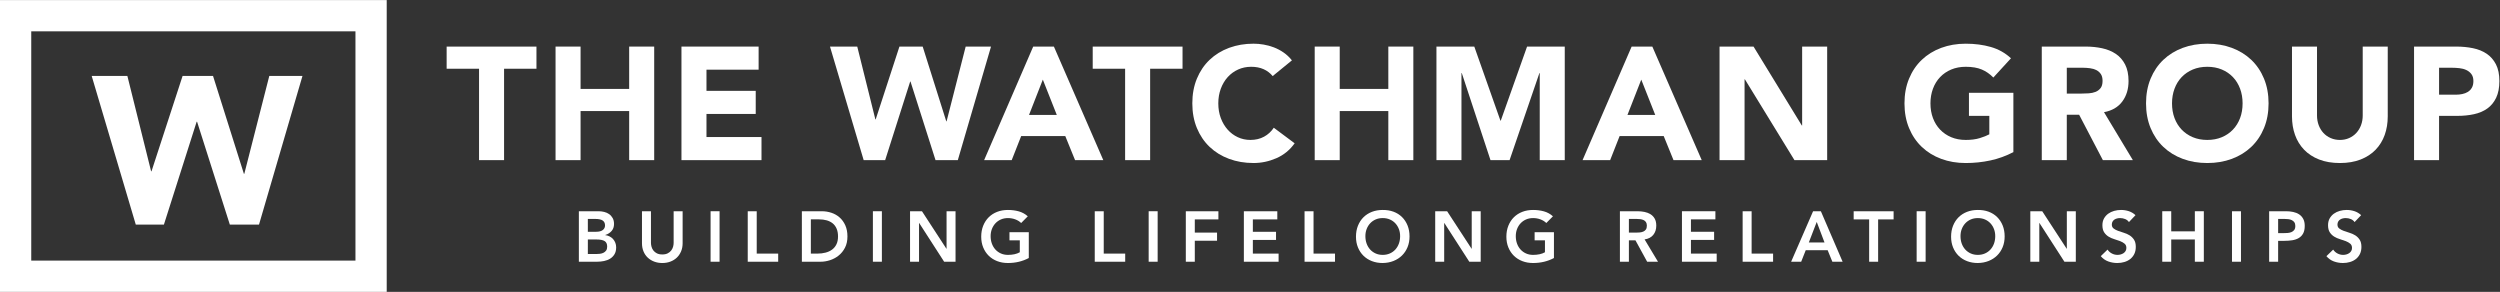
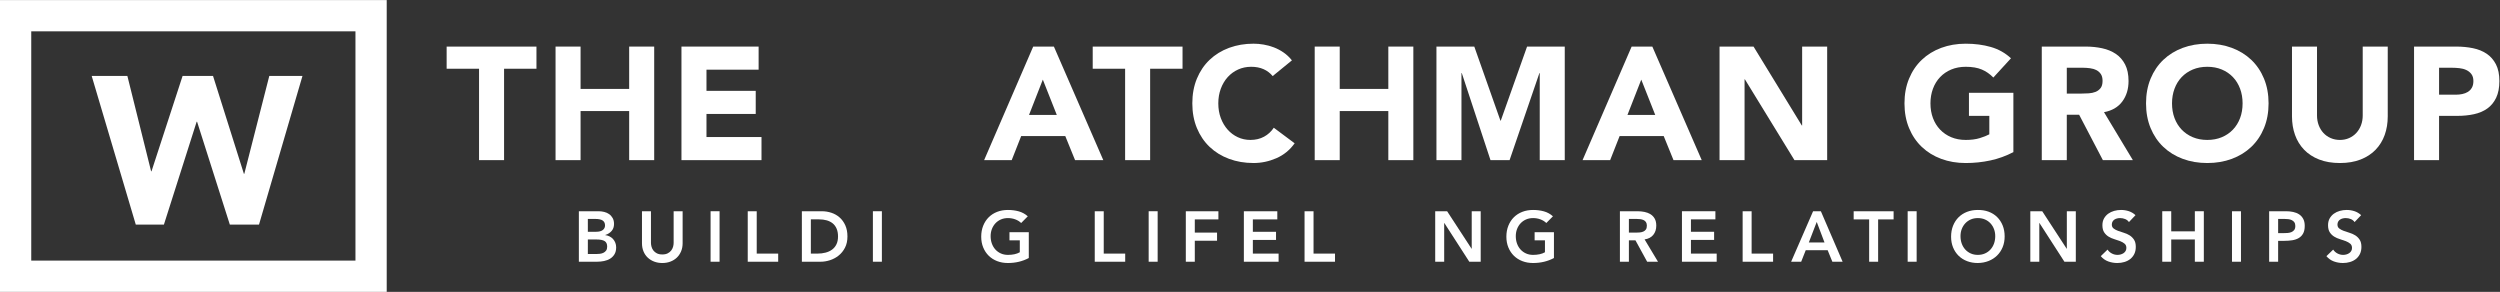
<svg xmlns="http://www.w3.org/2000/svg" xmlns:ns1="http://sodipodi.sourceforge.net/DTD/sodipodi-0.dtd" xmlns:ns2="http://www.inkscape.org/namespaces/inkscape" id="svg2" width="841.133" height="98.2" viewBox="0 0 841.133 98.2" ns1:docname="WatchmanGroup-wht-logo.eps">
  <rect x="0" y="0" width="841.133" height="98.2" fill="#333333" stroke="none" />
  <defs id="defs6" />
  <g id="g8" ns2:groupmode="layer" ns2:label="ink_ext_XXXXXX" transform="matrix(1.333,0,0,-1.333,0,98.2)">
    <g id="g10" transform="scale(0.1)">
      <path d="m 1209.12,563.25 h -81.78 v 55.867 h 226.71 V 563.25 h -81.77 V 332.484 h -63.16 V 563.25" style="fill:#ffffff;fill-opacity:1;fill-rule:nonzero;stroke:none" id="path12" />
      <path d="m 1402.23,619.117 h 63.15 V 512.242 h 122.67 v 106.875 h 63.16 V 332.484 h -63.16 V 456.375 H 1465.38 V 332.484 h -63.15 v 286.633" style="fill:#ffffff;fill-opacity:1;fill-rule:nonzero;stroke:none" id="path14" />
      <path d="m 1720.03,619.117 h 194.73 v -58.301 h -131.58 v -53.437 h 124.29 v -58.301 h -124.29 v -58.289 h 138.87 v -58.305 h -202.02 v 286.633" style="fill:#ffffff;fill-opacity:1;fill-rule:nonzero;stroke:none" id="path16" />
-       <path d="m 2094.9,619.117 h 68.83 l 45.74,-183.797 h 0.81 l 59.92,183.797 h 58.71 l 59.51,-188.66 h 0.81 l 48.17,188.66 h 63.97 l -83.81,-286.633 h -56.27 l -63.15,198.383 h -0.82 l -63.15,-198.383 h -54.25 l -85.02,286.633" style="fill:#ffffff;fill-opacity:1;fill-rule:nonzero;stroke:none" id="path18" />
      <path d="m 2632.13,535.719 -34.81,-89.063 h 70.03 z m -24.29,83.398 h 52.23 l 124.69,-286.633 h -71.25 l -24.7,60.727 h -111.33 l -23.89,-60.727 h -69.63 l 123.88,286.633" style="fill:#ffffff;fill-opacity:1;fill-rule:nonzero;stroke:none" id="path20" />
      <path d="m 2839.82,563.25 h -81.78 v 55.867 h 226.72 V 563.25 h -81.78 V 332.484 h -63.16 V 563.25" style="fill:#ffffff;fill-opacity:1;fill-rule:nonzero;stroke:none" id="path22" />
      <path d="m 3212.27,544.625 c -6.21,7.551 -13.84,13.359 -22.87,17.414 -9.05,4.043 -19.51,6.074 -31.38,6.074 -11.89,0 -22.87,-2.304 -33,-6.886 -10.12,-4.59 -18.9,-11.004 -26.31,-19.227 -7.43,-8.242 -13.23,-18.02 -17.41,-29.355 -4.19,-11.34 -6.27,-23.625 -6.27,-36.836 0,-13.508 2.08,-25.852 6.27,-37.051 4.18,-11.203 9.93,-20.918 17.21,-29.153 7.28,-8.23 15.85,-14.636 25.7,-19.226 9.85,-4.594 20.45,-6.891 31.79,-6.891 12.95,0 24.42,2.696 34.4,8.11 9.99,5.39 18.22,12.949 24.7,22.668 l 52.63,-39.274 c -12.14,-17 -27.52,-29.551 -46.15,-37.656 -18.62,-8.094 -37.79,-12.137 -57.49,-12.137 -22.41,0 -43.05,3.504 -61.94,10.528 -18.89,7.011 -35.22,17.058 -48.98,30.156 -13.77,13.086 -24.49,28.949 -32.19,47.57 -7.69,18.625 -11.53,39.406 -11.53,62.356 0,22.929 3.84,43.718 11.53,62.343 7.7,18.621 18.42,34.473 32.19,47.567 13.76,13.086 30.09,23.136 48.98,30.156 18.89,7.023 39.53,10.527 61.94,10.527 8.1,0 16.53,-0.742 25.31,-2.226 8.76,-1.485 17.4,-3.848 25.9,-7.078 8.51,-3.243 16.66,-7.559 24.5,-12.961 7.82,-5.399 14.84,-12.012 21.05,-19.832 l -48.58,-39.68" style="fill:#ffffff;fill-opacity:1;fill-rule:nonzero;stroke:none" id="path24" />
      <path d="m 3318.35,619.117 h 63.15 V 512.242 h 122.67 v 106.875 h 63.15 V 332.484 h -63.15 V 456.375 H 3381.5 V 332.484 h -63.15 v 286.633" style="fill:#ffffff;fill-opacity:1;fill-rule:nonzero;stroke:none" id="path26" />
      <path d="m 3625.63,619.117 h 95.54 l 65.99,-187.039 h 0.81 l 66.4,187.039 h 95.13 V 332.484 h -63.15 V 552.32 h -0.81 l -75.31,-219.836 h -48.17 l -72.47,219.836 h -0.81 V 332.484 h -63.15 v 286.633" style="fill:#ffffff;fill-opacity:1;fill-rule:nonzero;stroke:none" id="path28" />
      <path d="m 4142.61,535.719 -34.83,-89.063 h 70.04 z m -24.3,83.398 h 52.23 l 124.69,-286.633 h -71.25 l -24.7,60.727 h -111.33 l -23.89,-60.727 h -69.63 l 123.88,286.633" style="fill:#ffffff;fill-opacity:1;fill-rule:nonzero;stroke:none" id="path30" />
      <path d="M 4340.17,619.117 H 4426 l 121.85,-199.179 h 0.81 v 199.179 h 63.16 V 332.484 h -82.59 l -125.1,204.047 h -0.81 V 332.484 h -63.15 v 286.633" style="fill:#ffffff;fill-opacity:1;fill-rule:nonzero;stroke:none" id="path32" />
      <path d="m 5081.84,352.727 c -18.63,-9.715 -38.06,-16.739 -58.29,-21.055 -20.25,-4.317 -40.89,-6.473 -61.95,-6.473 -22.41,0 -43.05,3.504 -61.94,10.528 -18.9,7.011 -35.23,17.058 -48.99,30.156 -13.77,13.086 -24.49,28.949 -32.18,47.57 -7.7,18.625 -11.54,39.406 -11.54,62.356 0,22.929 3.84,43.718 11.54,62.343 7.69,18.621 18.41,34.473 32.18,47.567 13.76,13.086 30.09,23.136 48.99,30.156 18.89,7.023 39.53,10.527 61.94,10.527 22.94,0 44.05,-2.761 63.36,-8.3 19.29,-5.528 36.23,-15.047 50.8,-28.536 l -44.53,-48.582 c -8.64,8.907 -18.36,15.653 -29.15,20.243 -10.79,4.582 -24.29,6.886 -40.48,6.886 -13.5,0 -25.71,-2.304 -36.64,-6.886 -10.93,-4.59 -20.31,-11.004 -28.13,-19.227 -7.84,-8.242 -13.84,-18.02 -18.02,-29.355 -4.19,-11.34 -6.28,-23.625 -6.28,-36.836 0,-13.508 2.09,-25.852 6.28,-37.051 4.18,-11.203 10.18,-20.918 18.02,-29.153 7.82,-8.23 17.2,-14.636 28.13,-19.226 10.93,-4.594 23.14,-6.891 36.64,-6.891 13.76,0 25.64,1.555 35.63,4.664 9.98,3.106 17.95,6.278 23.88,9.512 v 46.563 h -51.41 v 58.3 h 112.14 v -149.8" style="fill:#ffffff;fill-opacity:1;fill-rule:nonzero;stroke:none" id="path34" />
      <path d="m 5216.65,500.496 h 37.25 c 5.66,0 11.67,0.203 18.01,0.613 6.34,0.403 12.07,1.614 17.21,3.645 5.12,2.019 9.38,5.184 12.76,9.512 3.36,4.316 5.05,10.379 5.05,18.211 0,7.296 -1.48,13.097 -4.45,17.414 -2.98,4.316 -6.75,7.625 -11.34,9.922 -4.59,2.285 -9.85,3.847 -15.79,4.648 -5.94,0.809 -11.74,1.219 -17.4,1.219 h -41.3 z m -63.15,118.621 h 110.92 c 14.57,0 28.4,-1.414 41.5,-4.246 13.08,-2.832 24.56,-7.558 34.41,-14.172 9.85,-6.621 17.68,-15.527 23.48,-26.719 5.8,-11.21 8.71,-25.175 8.71,-41.902 0,-20.246 -5.26,-37.453 -15.79,-51.621 -10.53,-14.172 -25.91,-23.144 -46.15,-26.926 l 72.87,-121.047 h -75.71 l -59.92,114.575 h -31.17 V 332.484 h -63.15 v 286.633" style="fill:#ffffff;fill-opacity:1;fill-rule:nonzero;stroke:none" id="path36" />
      <path d="m 5482.23,475.809 c 0,-13.508 2.09,-25.852 6.28,-37.051 4.18,-11.203 10.18,-20.918 18.01,-29.153 7.83,-8.23 17.21,-14.636 28.14,-19.226 10.93,-4.594 23.13,-6.891 36.64,-6.891 13.49,0 25.7,2.297 36.64,6.891 10.93,4.59 20.3,10.996 28.13,19.226 7.83,8.235 13.83,17.95 18.02,29.153 4.18,11.199 6.27,23.543 6.27,37.051 0,13.211 -2.09,25.496 -6.27,36.836 -4.19,11.335 -10.19,21.113 -18.02,29.355 -7.83,8.223 -17.2,14.637 -28.13,19.227 -10.94,4.582 -23.15,6.886 -36.64,6.886 -13.51,0 -25.71,-2.304 -36.64,-6.886 -10.93,-4.59 -20.31,-11.004 -28.14,-19.227 -7.83,-8.242 -13.83,-18.02 -18.01,-29.355 -4.19,-11.34 -6.28,-23.625 -6.28,-36.836 z m -65.58,0 c 0,22.929 3.84,43.718 11.53,62.343 7.7,18.621 18.42,34.473 32.19,47.567 13.76,13.086 30.09,23.136 48.99,30.156 18.88,7.023 39.53,10.527 61.94,10.527 22.39,0 43.05,-3.504 61.94,-10.527 18.89,-7.02 35.22,-17.07 48.99,-30.156 13.76,-13.094 24.49,-28.946 32.18,-47.567 7.69,-18.625 11.54,-39.414 11.54,-62.343 0,-22.95 -3.85,-43.731 -11.54,-62.356 -7.69,-18.621 -18.42,-34.484 -32.18,-47.57 -13.77,-13.098 -30.1,-23.145 -48.99,-30.156 -18.89,-7.024 -39.55,-10.528 -61.94,-10.528 -22.41,0 -43.06,3.504 -61.94,10.528 -18.9,7.011 -35.23,17.058 -48.99,30.156 -13.77,13.086 -24.49,28.949 -32.19,47.57 -7.69,18.625 -11.53,39.406 -11.53,62.356" style="fill:#ffffff;fill-opacity:1;fill-rule:nonzero;stroke:none" id="path38" />
      <path d="m 6026.74,443.016 c 0,-17.012 -2.57,-32.668 -7.69,-46.965 -5.13,-14.321 -12.75,-26.723 -22.88,-37.25 -10.11,-10.528 -22.73,-18.77 -37.85,-24.696 -15.12,-5.937 -32.53,-8.906 -52.23,-8.906 -19.97,0 -37.52,2.969 -52.62,8.906 -15.12,5.926 -27.74,14.168 -37.85,24.696 -10.13,10.527 -17.76,22.929 -22.88,37.25 -5.13,14.297 -7.69,29.953 -7.69,46.965 v 176.101 h 63.15 V 445.438 c 0,-8.907 1.42,-17.141 4.25,-24.7 2.84,-7.558 6.82,-14.101 11.95,-19.629 5.12,-5.535 11.26,-9.851 18.42,-12.957 7.14,-3.109 14.91,-4.664 23.27,-4.664 8.37,0 16.06,1.555 23.08,4.664 7.02,3.106 13.09,7.422 18.22,12.957 5.12,5.528 9.11,12.071 11.95,19.629 2.83,7.559 4.24,15.793 4.24,24.7 v 173.679 h 63.16 V 443.016" style="fill:#ffffff;fill-opacity:1;fill-rule:nonzero;stroke:none" id="path40" />
      <path d="m 6156.29,497.664 h 42.1 c 5.67,0 11.14,0.535 16.4,1.621 5.26,1.074 9.99,2.899 14.17,5.469 4.19,2.559 7.55,6.062 10.12,10.516 2.56,4.464 3.85,10.058 3.85,16.808 0,7.285 -1.69,13.152 -5.07,17.606 -3.37,4.453 -7.68,7.902 -12.95,10.324 -5.26,2.43 -11.13,3.984 -17.6,4.656 -6.49,0.676 -12.7,1.016 -18.63,1.016 h -32.39 z m -63.15,121.453 h 106.47 c 14.83,0 28.88,-1.355 42.1,-4.051 13.22,-2.695 24.77,-7.355 34.62,-13.964 9.84,-6.614 17.67,-15.52 23.48,-26.719 5.8,-11.203 8.71,-25.305 8.71,-42.305 0,-16.738 -2.71,-30.773 -8.11,-42.109 -5.4,-11.328 -12.82,-20.383 -22.26,-27.121 -9.45,-6.746 -20.65,-11.543 -33.61,-14.375 -12.95,-2.832 -26.98,-4.246 -42.1,-4.246 h -46.15 V 332.484 h -63.15 v 286.633" style="fill:#ffffff;fill-opacity:1;fill-rule:nonzero;stroke:none" id="path42" />
      <path d="M 936.629,39.438 H 39.438 V 697.027 H 936.629 Z" style="fill:none;stroke:#ffffff;stroke-width:78.882;stroke-linecap:butt;stroke-linejoin:miter;stroke-miterlimit:10;stroke-dasharray:none;stroke-opacity:1" id="path44" />
      <path d="m 231.426,544.969 h 90.078 l 59.879,-240.571 h 1.058 l 78.422,240.571 h 76.836 l 77.891,-246.93 h 1.062 l 63.055,246.93 H 763.43 L 653.742,169.809 H 580.09 l -82.664,259.64 h -1.059 l -82.66,-259.64 h -71.008 l -111.273,375.16" style="fill:#ffffff;fill-opacity:1;fill-rule:nonzero;stroke:none" id="path46" />
      <path d="m 1483.75,95.519 h 20.88 c 2.88,0 5.97,0.176 9.27,0.539 3.3,0.359 6.33,1.199 9.09,2.519 2.76,1.316 5.04,3.211 6.84,5.672 1.8,2.453 2.7,5.793 2.7,9.98 0,6.719 -2.19,11.407 -6.57,14.043 -4.38,2.637 -11.19,3.965 -20.43,3.965 h -21.78 z m 0,56.153 h 20.7 c 7.56,0 13.23,1.476 17.01,4.414 3.78,2.941 5.67,6.809 5.67,11.613 0,5.516 -1.95,9.629 -5.85,12.324 -3.9,2.704 -10.17,4.051 -18.81,4.051 h -18.72 z m -22.68,51.848 h 49.68 c 4.8,0 9.54,-0.579 14.22,-1.711 4.68,-1.141 8.85,-3.008 12.51,-5.586 3.66,-2.578 6.63,-5.907 8.91,-9.989 2.28,-4.082 3.42,-8.996 3.42,-14.757 0,-7.207 -2.04,-13.145 -6.12,-17.821 -4.08,-4.679 -9.42,-8.039 -16.02,-10.078 v -0.363 c 3.96,-0.477 7.65,-1.594 11.07,-3.328 3.42,-1.739 6.33,-3.965 8.73,-6.66 2.4,-2.707 4.29,-5.821 5.67,-9.368 1.38,-3.535 2.07,-7.343 2.07,-11.414 0,-6.972 -1.38,-12.765 -4.14,-17.375 -2.76,-4.629 -6.39,-8.348 -10.89,-11.16 -4.5,-2.824 -9.66,-4.836 -15.48,-6.035 -5.82,-1.203 -11.73,-1.797 -17.73,-1.797 h -45.9 V 203.52" style="fill:#ffffff;fill-opacity:1;fill-rule:nonzero;stroke:none" id="path48" />
      <path d="m 1722.97,122.871 c 0,-7.672 -1.32,-14.605 -3.96,-20.789 -2.64,-6.18 -6.24,-11.426 -10.8,-15.742 -4.56,-4.324 -9.96,-7.656 -16.2,-9.988 -6.24,-2.344 -13.02,-3.516 -20.34,-3.516 -7.32,0 -14.1,1.172 -20.34,3.516 -6.24,2.332 -11.67,5.664 -16.29,9.988 -4.62,4.316 -8.22,9.562 -10.8,15.742 -2.58,6.184 -3.87,13.117 -3.87,20.789 v 80.649 h 22.68 v -79.922 c 0,-3.125 0.48,-6.399 1.44,-9.817 0.96,-3.41 2.55,-6.57 4.77,-9.441 2.22,-2.883 5.16,-5.254 8.82,-7.109 3.66,-1.867 8.19,-2.793 13.59,-2.793 5.4,0 9.93,0.926 13.59,2.793 3.66,1.855 6.6,4.226 8.82,7.109 2.22,2.871 3.81,6.031 4.77,9.441 0.96,3.418 1.44,6.692 1.44,9.817 v 79.922 h 22.68 v -80.649" style="fill:#ffffff;fill-opacity:1;fill-rule:nonzero;stroke:none" id="path50" />
      <path d="m 1793.53,203.52 h 22.68 V 76.078 h -22.68 V 203.52" style="fill:#ffffff;fill-opacity:1;fill-rule:nonzero;stroke:none" id="path52" />
      <path d="m 1887.31,203.52 h 22.68 V 96.594 h 54.18 V 76.078 h -76.86 V 203.52" style="fill:#ffffff;fill-opacity:1;fill-rule:nonzero;stroke:none" id="path54" />
      <path d="m 2063.53,96.594 c 7.08,0 13.77,0.812 20.07,2.433 6.3,1.621 11.79,4.141 16.47,7.559 4.68,3.418 8.37,7.859 11.07,13.32 2.7,5.457 4.05,12.09 4.05,19.891 0,7.676 -1.21,14.277 -3.6,19.797 -2.4,5.515 -5.73,9.988 -9.99,13.406 -4.27,3.43 -9.3,5.949 -15.12,7.57 -5.83,1.61 -12.21,2.422 -19.17,2.422 h -20.7 V 96.594 Z m -39.6,106.926 h 50.22 c 8.39,0 16.5,-1.301 24.3,-3.879 7.8,-2.578 14.7,-6.504 20.7,-11.786 6,-5.285 10.8,-11.914 14.4,-19.894 3.6,-7.977 5.4,-17.363 5.4,-28.164 0,-10.926 -2.07,-20.371 -6.21,-28.348 -4.14,-7.98 -9.48,-14.582 -16.02,-19.805 -6.54,-5.215 -13.8,-9.121 -21.78,-11.699 -7.99,-2.578 -15.81,-3.867 -23.49,-3.867 h -47.52 V 203.52" style="fill:#ffffff;fill-opacity:1;fill-rule:nonzero;stroke:none" id="path56" />
      <path d="m 2203.21,203.52 h 22.68 V 76.078 h -22.68 V 203.52" style="fill:#ffffff;fill-opacity:1;fill-rule:nonzero;stroke:none" id="path58" />
-       <path d="m 2296.98,203.52 h 30.07 l 61.73,-94.692 h 0.37 v 94.692 h 22.67 V 76.078 h -28.8 l -62.99,97.735 h -0.37 V 76.078 h -22.68 V 203.52" style="fill:#ffffff;fill-opacity:1;fill-rule:nonzero;stroke:none" id="path60" />
      <path d="m 2596.69,85.434 c -15.73,-8.398 -33.31,-12.598 -52.74,-12.598 -9.85,0 -18.88,1.59 -27.09,4.774 -8.23,3.176 -15.31,7.676 -21.24,13.496 -5.95,5.82 -10.6,12.812 -13.95,20.968 -3.37,8.164 -5.05,17.215 -5.05,27.176 0,10.203 1.68,19.473 5.05,27.813 3.35,8.339 8,15.449 13.95,21.328 5.93,5.879 13.01,10.41 21.24,13.593 8.21,3.176 17.24,4.766 27.09,4.766 9.71,0 18.83,-1.16 27.35,-3.504 8.52,-2.344 16.14,-6.516 22.87,-12.512 l -16.75,-16.921 c -4.08,3.964 -9.03,7.019 -14.85,9.179 -5.82,2.168 -11.96,3.242 -18.45,3.242 -6.59,0 -12.57,-1.171 -17.91,-3.507 -5.34,-2.344 -9.93,-5.586 -13.77,-9.727 -3.84,-4.141 -6.81,-8.965 -8.9,-14.48 -2.11,-5.528 -3.16,-11.465 -3.16,-17.825 0,-6.843 1.05,-13.144 3.16,-18.906 2.09,-5.75 5.06,-10.73 8.9,-14.93 3.84,-4.199 8.43,-7.5 13.77,-9.906 5.34,-2.398 11.32,-3.602 17.91,-3.602 5.76,0 11.19,0.547 16.3,1.621 5.09,1.086 9.62,2.766 13.58,5.039 v 30.058 h -26.09 v 20.528 h 48.78 V 85.434" style="fill:#ffffff;fill-opacity:1;fill-rule:nonzero;stroke:none" id="path62" />
      <path d="m 2763.18,203.52 h 22.68 V 96.594 h 54.18 V 76.078 h -76.86 V 203.52" style="fill:#ffffff;fill-opacity:1;fill-rule:nonzero;stroke:none" id="path64" />
      <path d="m 2899.26,203.52 h 22.68 V 76.078 h -22.68 V 203.52" style="fill:#ffffff;fill-opacity:1;fill-rule:nonzero;stroke:none" id="path66" />
      <path d="m 2993.04,203.52 h 82.26 v -20.528 h -59.58 v -33.476 h 56.16 v -20.52 h -56.16 V 76.078 h -22.68 V 203.52" style="fill:#ffffff;fill-opacity:1;fill-rule:nonzero;stroke:none" id="path68" />
      <path d="m 3139.55,203.52 h 84.43 v -20.528 h -61.74 v -31.32 h 58.49 v -20.516 h -58.49 V 96.594 h 64.98 V 76.078 h -87.67 V 203.52" style="fill:#ffffff;fill-opacity:1;fill-rule:nonzero;stroke:none" id="path70" />
      <path d="m 3292.73,203.52 h 22.69 V 96.594 h 54.18 V 76.078 h -76.87 V 203.52" style="fill:#ffffff;fill-opacity:1;fill-rule:nonzero;stroke:none" id="path72" />
-       <path d="m 3446.28,140.695 c 0,-6.843 1.04,-13.144 3.15,-18.906 2.09,-5.75 5.07,-10.73 8.91,-14.93 3.84,-4.199 8.43,-7.5 13.77,-9.906 5.34,-2.398 11.31,-3.602 17.91,-3.602 6.6,0 12.6,1.203 18,3.602 5.4,2.406 10.02,5.707 13.86,9.906 3.84,4.2 6.81,9.18 8.91,14.93 2.1,5.762 3.15,12.063 3.15,18.906 0,6.36 -1.05,12.297 -3.15,17.825 -2.1,5.515 -5.07,10.339 -8.91,14.48 -3.84,4.141 -8.46,7.383 -13.86,9.727 -5.4,2.336 -11.4,3.507 -18,3.507 -6.6,0 -12.57,-1.171 -17.91,-3.507 -5.34,-2.344 -9.93,-5.586 -13.77,-9.727 -3.84,-4.141 -6.82,-8.965 -8.91,-14.48 -2.11,-5.528 -3.15,-11.465 -3.15,-17.825 z m -23.76,-1.445 c 0,10.203 1.68,19.473 5.04,27.813 3.36,8.339 8.01,15.449 13.95,21.328 5.94,5.879 13.02,10.41 21.24,13.593 8.22,3.176 17.25,4.766 27.09,4.766 9.96,0.117 19.08,-1.348 27.36,-4.402 8.28,-3.067 15.42,-7.532 21.42,-13.41 6,-5.887 10.68,-12.958 14.04,-21.239 3.36,-8.281 5.04,-17.531 5.04,-27.726 0,-9.961 -1.68,-19.024 -5.04,-27.176 -3.36,-8.164 -8.04,-15.176 -14.04,-21.055 -6,-5.891 -13.14,-10.48 -21.42,-13.77 -8.28,-3.301 -17.4,-5.012 -27.36,-5.137 -9.84,0 -18.87,1.59 -27.09,4.774 -8.22,3.176 -15.3,7.676 -21.24,13.496 -5.94,5.82 -10.59,12.812 -13.95,20.968 -3.36,8.164 -5.04,17.215 -5.04,27.176" style="fill:#ffffff;fill-opacity:1;fill-rule:nonzero;stroke:none" id="path74" />
      <path d="m 3622.5,203.52 h 30.06 l 61.74,-94.692 h 0.36 v 94.692 h 22.67 V 76.078 h -28.79 l -63,97.735 h -0.36 V 76.078 H 3622.5 V 203.52" style="fill:#ffffff;fill-opacity:1;fill-rule:nonzero;stroke:none" id="path76" />
      <path d="m 3922.19,85.434 c -15.72,-8.398 -33.3,-12.598 -52.74,-12.598 -9.84,0 -18.86,1.59 -27.09,4.774 -8.22,3.176 -15.3,7.676 -21.24,13.496 -5.93,5.82 -10.59,12.812 -13.94,20.968 -3.37,8.164 -5.05,17.215 -5.05,27.176 0,10.203 1.68,19.473 5.05,27.813 3.35,8.339 8.01,15.449 13.94,21.328 5.94,5.879 13.02,10.41 21.24,13.593 8.23,3.176 17.25,4.766 27.09,4.766 9.72,0 18.83,-1.16 27.37,-3.504 8.51,-2.344 16.13,-6.516 22.85,-12.512 l -16.74,-16.921 c -4.08,3.964 -9.02,7.019 -14.84,9.179 -5.82,2.168 -11.98,3.242 -18.46,3.242 -6.59,0 -12.57,-1.171 -17.91,-3.507 -5.33,-2.344 -9.92,-5.586 -13.77,-9.727 -3.84,-4.141 -6.81,-8.965 -8.91,-14.48 -2.1,-5.528 -3.15,-11.465 -3.15,-17.825 0,-6.843 1.05,-13.144 3.15,-18.906 2.1,-5.75 5.07,-10.73 8.91,-14.93 3.85,-4.199 8.44,-7.5 13.77,-9.906 5.34,-2.398 11.32,-3.602 17.91,-3.602 5.76,0 11.19,0.547 16.29,1.621 5.1,1.086 9.63,2.766 13.59,5.039 v 30.058 h -26.09 v 20.528 h 48.77 V 85.434" style="fill:#ffffff;fill-opacity:1;fill-rule:nonzero;stroke:none" id="path78" />
      <path d="m 4129.01,149.516 c 3.25,0 6.48,0.144 9.72,0.449 3.24,0.301 6.21,1.015 8.92,2.156 2.69,1.145 4.88,2.883 6.56,5.227 1.68,2.332 2.52,5.605 2.52,9.804 0,3.719 -0.78,6.719 -2.33,9.004 -1.57,2.274 -3.61,3.985 -6.13,5.125 -2.52,1.145 -5.31,1.895 -8.37,2.258 -3.05,0.359 -6.02,0.535 -8.9,0.535 h -19.62 v -34.558 z m -40.32,54.004 h 44.28 c 6.12,0 12.03,-0.579 17.73,-1.711 5.7,-1.141 10.78,-3.094 15.21,-5.86 4.44,-2.754 7.99,-6.472 10.62,-11.152 2.64,-4.688 3.96,-10.625 3.96,-17.82 0,-9.239 -2.55,-16.985 -7.65,-23.223 -5.1,-6.242 -12.39,-10.02 -21.86,-11.34 l 33.84,-56.336 h -27.37 l -29.52,53.992 h -16.55 V 76.078 h -22.69 V 203.52" style="fill:#ffffff;fill-opacity:1;fill-rule:nonzero;stroke:none" id="path80" />
      <path d="m 4245.29,203.52 h 84.43 v -20.528 h -61.74 v -31.32 h 58.5 v -20.516 h -58.5 V 96.594 h 64.98 V 76.078 h -87.67 V 203.52" style="fill:#ffffff;fill-opacity:1;fill-rule:nonzero;stroke:none" id="path82" />
      <path d="m 4398.47,203.52 h 22.68 V 96.594 h 54.18 V 76.078 h -76.86 V 203.52" style="fill:#ffffff;fill-opacity:1;fill-rule:nonzero;stroke:none" id="path84" />
      <path d="m 4605.11,124.672 -19.62,51.844 -19.98,-51.844 z m -28.8,78.848 h 19.62 l 54.9,-127.442 h -25.92 l -11.88,29.16 h -55.26 l -11.52,-29.16 h -25.38 l 55.44,127.442" style="fill:#ffffff;fill-opacity:1;fill-rule:nonzero;stroke:none" id="path86" />
      <path d="m 4717.78,182.992 h -39.06 v 20.528 h 100.8 v -20.528 h -39.06 V 76.078 h -22.68 V 182.992" style="fill:#ffffff;fill-opacity:1;fill-rule:nonzero;stroke:none" id="path88" />
-       <path d="m 4837.67,203.52 h 22.67 V 76.078 h -22.67 V 203.52" style="fill:#ffffff;fill-opacity:1;fill-rule:nonzero;stroke:none" id="path90" />
+       <path d="m 4837.67,203.52 V 76.078 h -22.67 V 203.52" style="fill:#ffffff;fill-opacity:1;fill-rule:nonzero;stroke:none" id="path90" />
      <path d="m 4948.37,140.695 c 0,-6.843 1.04,-13.144 3.14,-18.906 2.1,-5.75 5.07,-10.73 8.92,-14.93 3.84,-4.199 8.43,-7.5 13.77,-9.906 5.33,-2.398 11.31,-3.602 17.91,-3.602 6.59,0 12.6,1.203 18,3.602 5.4,2.406 10.02,5.707 13.86,9.906 3.83,4.2 6.8,9.18 8.91,14.93 2.09,5.762 3.15,12.063 3.15,18.906 0,6.36 -1.06,12.297 -3.15,17.825 -2.11,5.515 -5.08,10.339 -8.91,14.48 -3.84,4.141 -8.46,7.383 -13.86,9.727 -5.4,2.336 -11.41,3.507 -18,3.507 -6.6,0 -12.58,-1.171 -17.91,-3.507 -5.34,-2.344 -9.93,-5.586 -13.77,-9.727 -3.85,-4.141 -6.82,-8.965 -8.92,-14.48 -2.1,-5.528 -3.14,-11.465 -3.14,-17.825 z m -23.76,-1.445 c 0,10.203 1.68,19.473 5.04,27.813 3.36,8.339 8.01,15.449 13.94,21.328 5.95,5.879 13.02,10.41 21.24,13.593 8.23,3.176 17.26,4.766 27.09,4.766 9.97,0.117 19.09,-1.348 27.37,-4.402 8.28,-3.067 15.42,-7.532 21.41,-13.41 6.01,-5.887 10.69,-12.958 14.05,-21.239 3.36,-8.281 5.04,-17.531 5.04,-27.726 0,-9.961 -1.68,-19.024 -5.04,-27.176 -3.36,-8.164 -8.04,-15.176 -14.05,-21.055 -5.99,-5.891 -13.13,-10.48 -21.41,-13.77 -8.28,-3.301 -17.4,-5.012 -27.37,-5.137 -9.83,0 -18.86,1.59 -27.09,4.774 -8.22,3.176 -15.29,7.676 -21.24,13.496 -5.93,5.82 -10.58,12.812 -13.94,20.968 -3.36,8.164 -5.04,17.215 -5.04,27.176" style="fill:#ffffff;fill-opacity:1;fill-rule:nonzero;stroke:none" id="path92" />
      <path d="m 5124.58,203.52 h 30.06 l 61.74,-94.692 h 0.36 v 94.692 h 22.68 V 76.078 h -28.79 l -63.01,97.735 h -0.35 V 76.078 h -22.69 V 203.52" style="fill:#ffffff;fill-opacity:1;fill-rule:nonzero;stroke:none" id="path94" />
      <path d="m 5373.52,176.156 c -2.41,3.477 -5.62,6.024 -9.63,7.645 -4.03,1.621 -8.25,2.433 -12.7,2.433 -2.63,0 -5.18,-0.304 -7.64,-0.898 -2.47,-0.606 -4.68,-1.563 -6.66,-2.883 -1.99,-1.316 -3.58,-3.027 -4.77,-5.125 -1.2,-2.101 -1.81,-4.59 -1.81,-7.473 0,-4.324 1.51,-7.625 4.51,-9.902 2.99,-2.285 6.71,-4.258 11.16,-5.937 4.43,-1.68 9.29,-3.301 14.58,-4.864 5.28,-1.562 10.13,-3.718 14.58,-6.472 4.43,-2.766 8.15,-6.426 11.16,-10.989 3,-4.558 4.5,-10.613 4.5,-18.171 0,-6.836 -1.27,-12.817 -3.79,-17.911 -2.52,-5.109 -5.91,-9.336 -10.16,-12.699 -4.26,-3.356 -9.21,-5.875 -14.86,-7.555 -5.63,-1.68 -11.58,-2.52 -17.81,-2.52 -7.92,0 -15.55,1.324 -22.86,3.965 -7.33,2.637 -13.62,7.078 -18.91,13.32 l 17.1,16.563 c 2.77,-4.211 6.4,-7.473 10.9,-9.817 4.49,-2.344 9.27,-3.516 14.31,-3.516 2.63,0 5.27,0.363 7.92,1.086 2.63,0.723 5.04,1.797 7.19,3.242 2.16,1.434 3.9,3.261 5.23,5.488 1.32,2.215 1.97,4.766 1.97,7.656 0,4.668 -1.49,8.27 -4.49,10.789 -3.01,2.52 -6.73,4.649 -11.16,6.387 -4.45,1.738 -9.31,3.391 -14.58,4.953 -5.29,1.563 -10.15,3.692 -14.58,6.395 -4.45,2.695 -8.17,6.3 -11.16,10.8 -3,4.493 -4.51,10.528 -4.51,18.086 0,6.602 1.36,12.297 4.06,17.102 2.7,4.793 6.24,8.785 10.62,11.973 4.38,3.171 9.39,5.546 15.03,7.109 5.64,1.551 11.4,2.332 17.28,2.332 6.71,0 13.23,-1.016 19.53,-3.055 6.3,-2.043 11.97,-5.402 17.01,-10.078 l -16.56,-17.461" style="fill:#ffffff;fill-opacity:1;fill-rule:nonzero;stroke:none" id="path96" />
      <path d="m 5457.58,203.52 h 22.68 v -50.762 h 59.58 v 50.762 h 22.68 V 76.078 h -22.68 v 56.16 h -59.58 V 76.078 h -22.68 V 203.52" style="fill:#ffffff;fill-opacity:1;fill-rule:nonzero;stroke:none" id="path98" />
      <path d="m 5633.62,203.52 h 22.68 V 76.078 h -22.68 V 203.52" style="fill:#ffffff;fill-opacity:1;fill-rule:nonzero;stroke:none" id="path100" />
      <path d="m 5763.75,148.254 c 3.24,0 6.6,0.117 10.09,0.363 3.48,0.235 6.68,0.957 9.63,2.156 2.94,1.204 5.33,3 7.19,5.403 1.86,2.402 2.8,5.762 2.8,10.078 0,3.965 -0.84,7.109 -2.52,9.449 -1.69,2.336 -3.85,4.145 -6.49,5.402 -2.63,1.262 -5.57,2.071 -8.81,2.434 -3.25,0.359 -6.37,0.535 -9.37,0.535 h -16.19 v -35.82 z m -36.36,55.266 h 42.84 c 6.13,0 12.04,-0.606 17.73,-1.809 5.7,-1.199 10.71,-3.215 15.04,-6.023 4.32,-2.825 7.76,-6.602 10.34,-11.34 2.59,-4.746 3.88,-10.653 3.88,-17.735 0,-8.035 -1.39,-14.519 -4.14,-19.441 -2.77,-4.926 -6.49,-8.731 -11.17,-11.426 -4.67,-2.707 -10.1,-4.531 -16.28,-5.488 -6.19,-0.969 -12.64,-1.445 -19.36,-1.445 h -16.19 V 76.078 h -22.69 V 203.52" style="fill:#ffffff;fill-opacity:1;fill-rule:nonzero;stroke:none" id="path102" />
      <path d="m 5943.04,176.156 c -2.4,3.477 -5.62,6.024 -9.63,7.645 -4.02,1.621 -8.25,2.433 -12.7,2.433 -2.63,0 -5.18,-0.304 -7.64,-0.898 -2.46,-0.606 -4.68,-1.563 -6.66,-2.883 -1.99,-1.316 -3.58,-3.027 -4.77,-5.125 -1.2,-2.101 -1.81,-4.59 -1.81,-7.473 0,-4.324 1.51,-7.625 4.51,-9.902 2.99,-2.285 6.72,-4.258 11.16,-5.937 4.43,-1.68 9.3,-3.301 14.58,-4.864 5.28,-1.562 10.14,-3.718 14.58,-6.472 4.43,-2.766 8.15,-6.426 11.16,-10.989 3,-4.558 4.5,-10.613 4.5,-18.171 0,-6.836 -1.27,-12.817 -3.79,-17.911 -2.52,-5.109 -5.9,-9.336 -10.16,-12.699 -4.26,-3.356 -9.21,-5.875 -14.86,-7.555 -5.63,-1.68 -11.58,-2.52 -17.81,-2.52 -7.92,0 -15.55,1.324 -22.86,3.965 -7.32,2.637 -13.62,7.078 -18.91,13.32 l 17.1,16.563 c 2.77,-4.211 6.4,-7.473 10.9,-9.817 4.49,-2.344 9.27,-3.516 14.31,-3.516 2.64,0 5.27,0.363 7.92,1.086 2.64,0.723 5.04,1.797 7.2,3.242 2.15,1.434 3.89,3.261 5.22,5.488 1.32,2.215 1.97,4.766 1.97,7.656 0,4.668 -1.49,8.27 -4.49,10.789 -3.01,2.52 -6.73,4.649 -11.16,6.387 -4.44,1.738 -9.31,3.391 -14.58,4.953 -5.28,1.563 -10.15,3.692 -14.58,6.395 -4.44,2.695 -8.17,6.3 -11.16,10.8 -3,4.493 -4.51,10.528 -4.51,18.086 0,6.602 1.36,12.297 4.06,17.102 2.7,4.793 6.24,8.785 10.62,11.973 4.38,3.171 9.39,5.546 15.03,7.109 5.64,1.551 11.4,2.332 17.28,2.332 6.72,0 13.23,-1.016 19.53,-3.055 6.3,-2.043 11.97,-5.402 17.01,-10.078 l -16.56,-17.461" style="fill:#ffffff;fill-opacity:1;fill-rule:nonzero;stroke:none" id="path104" />
    </g>
  </g>
</svg>